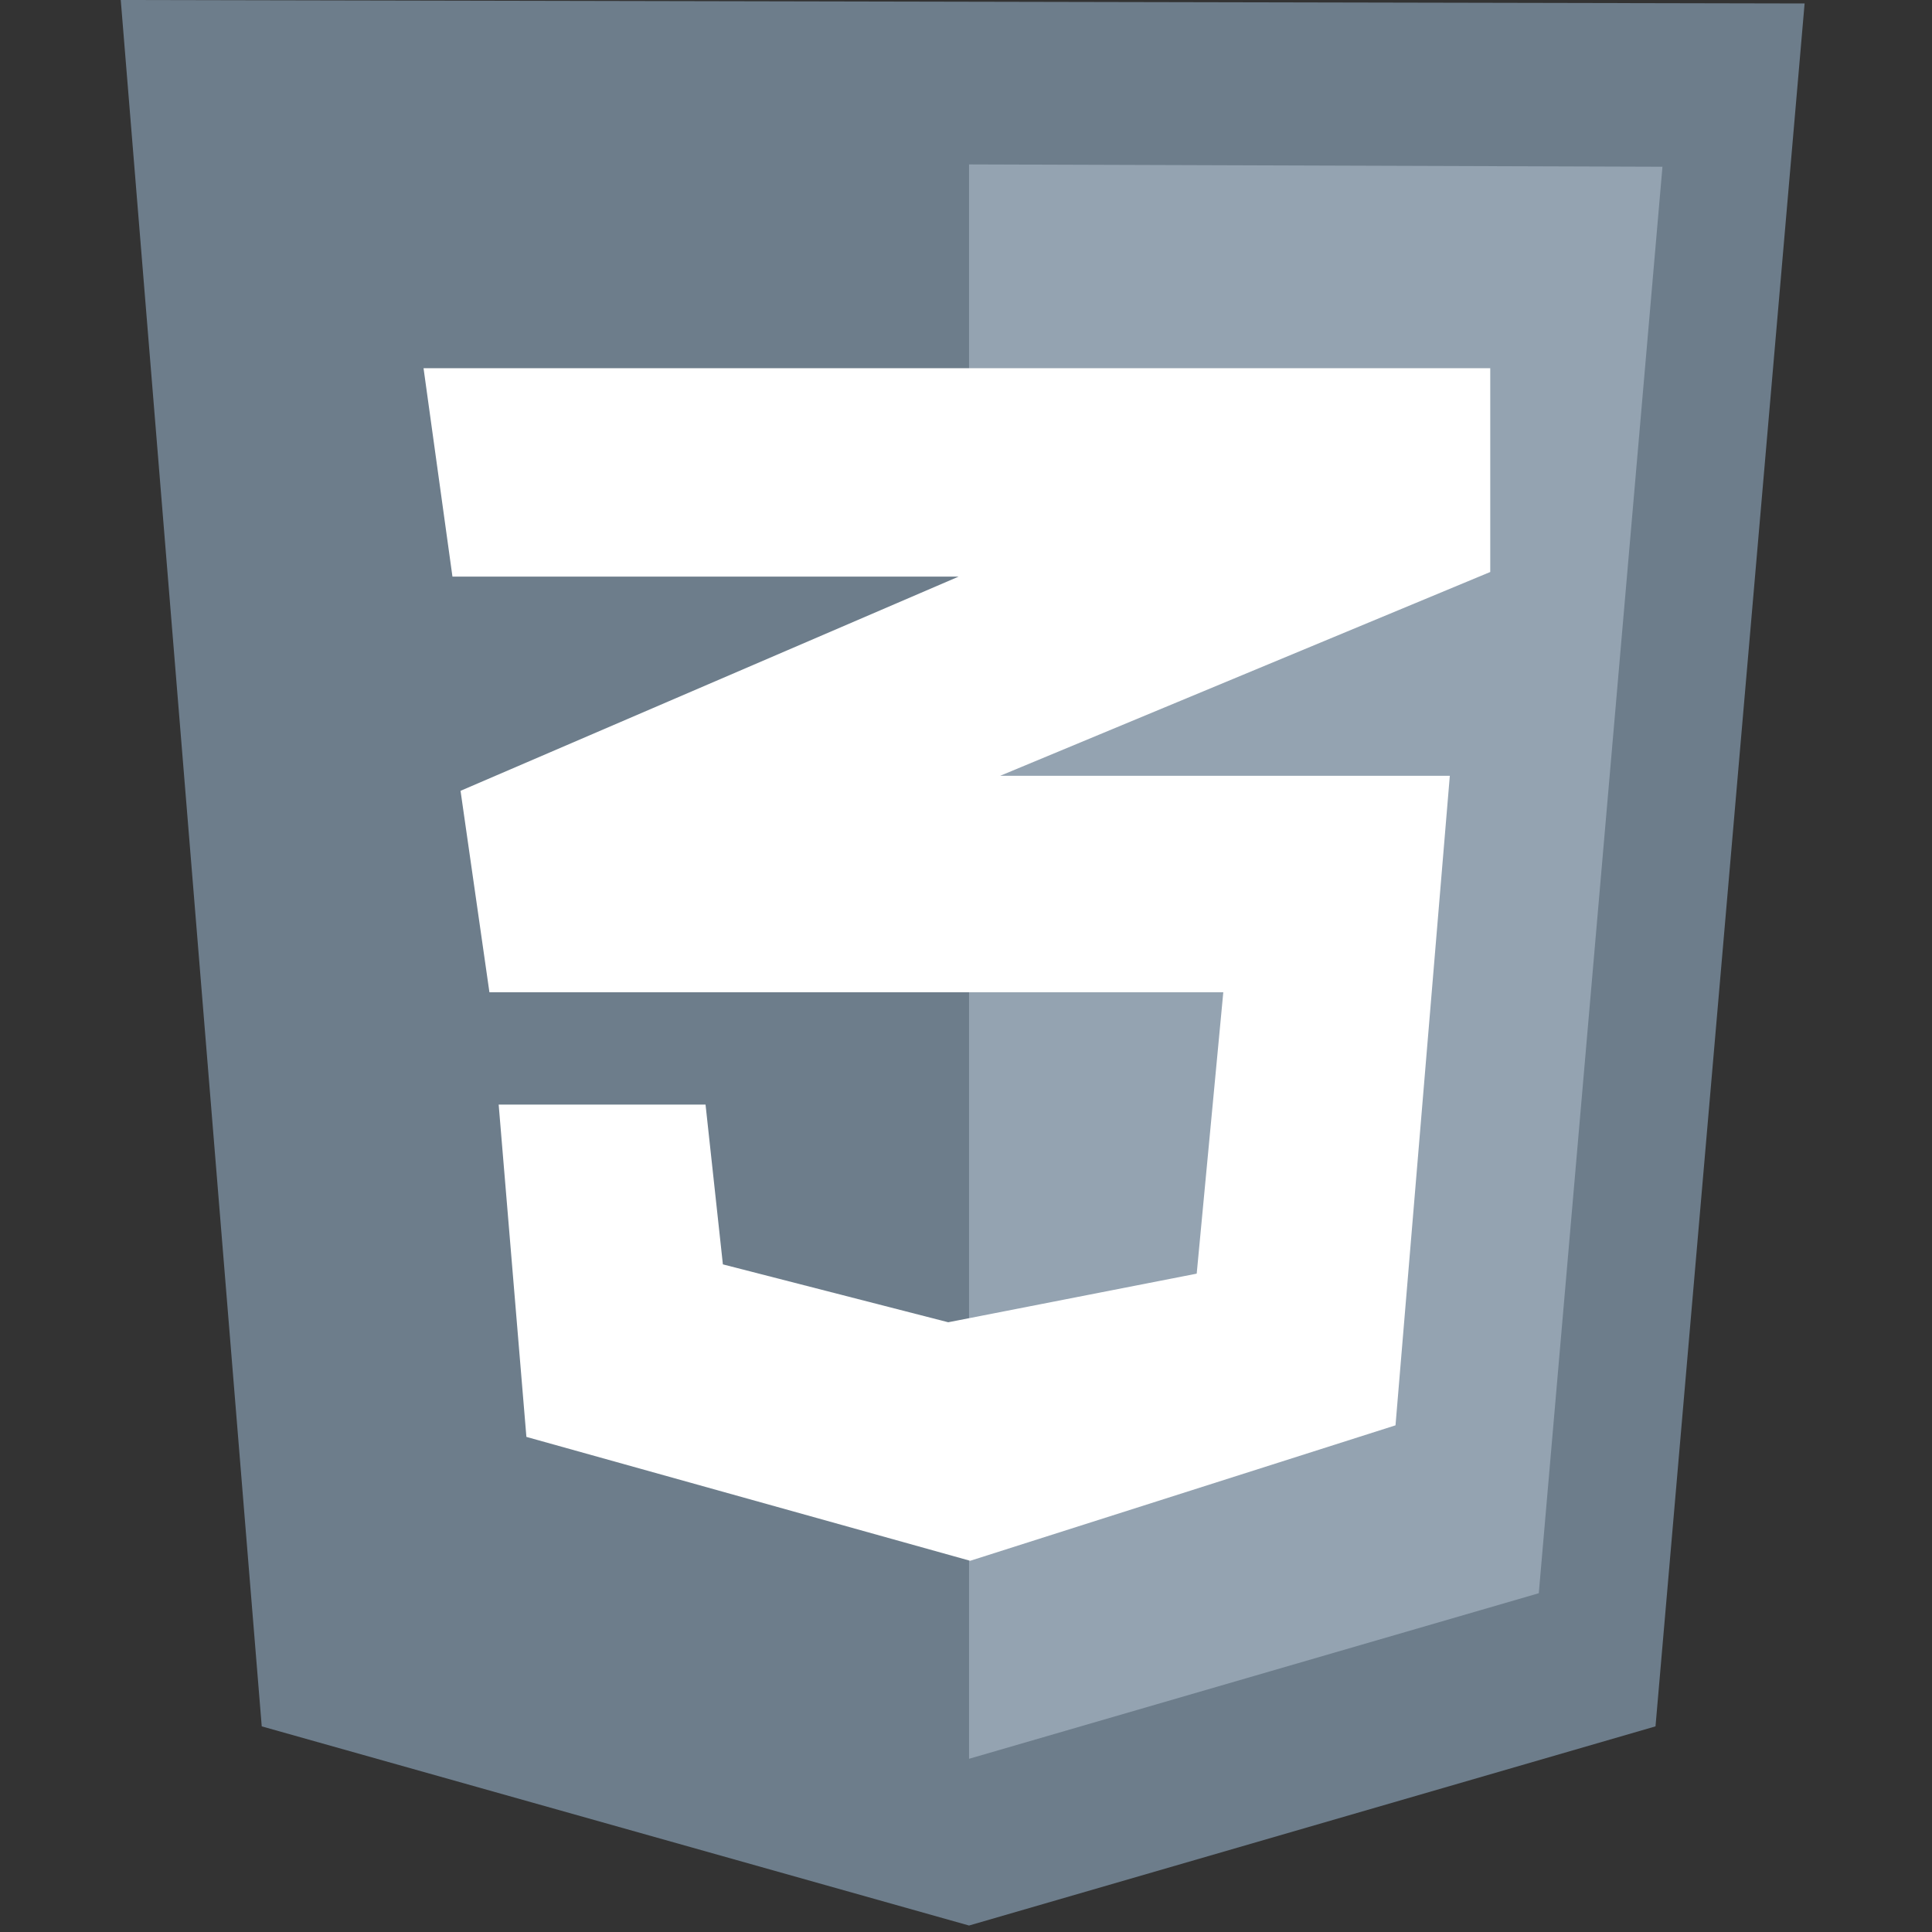
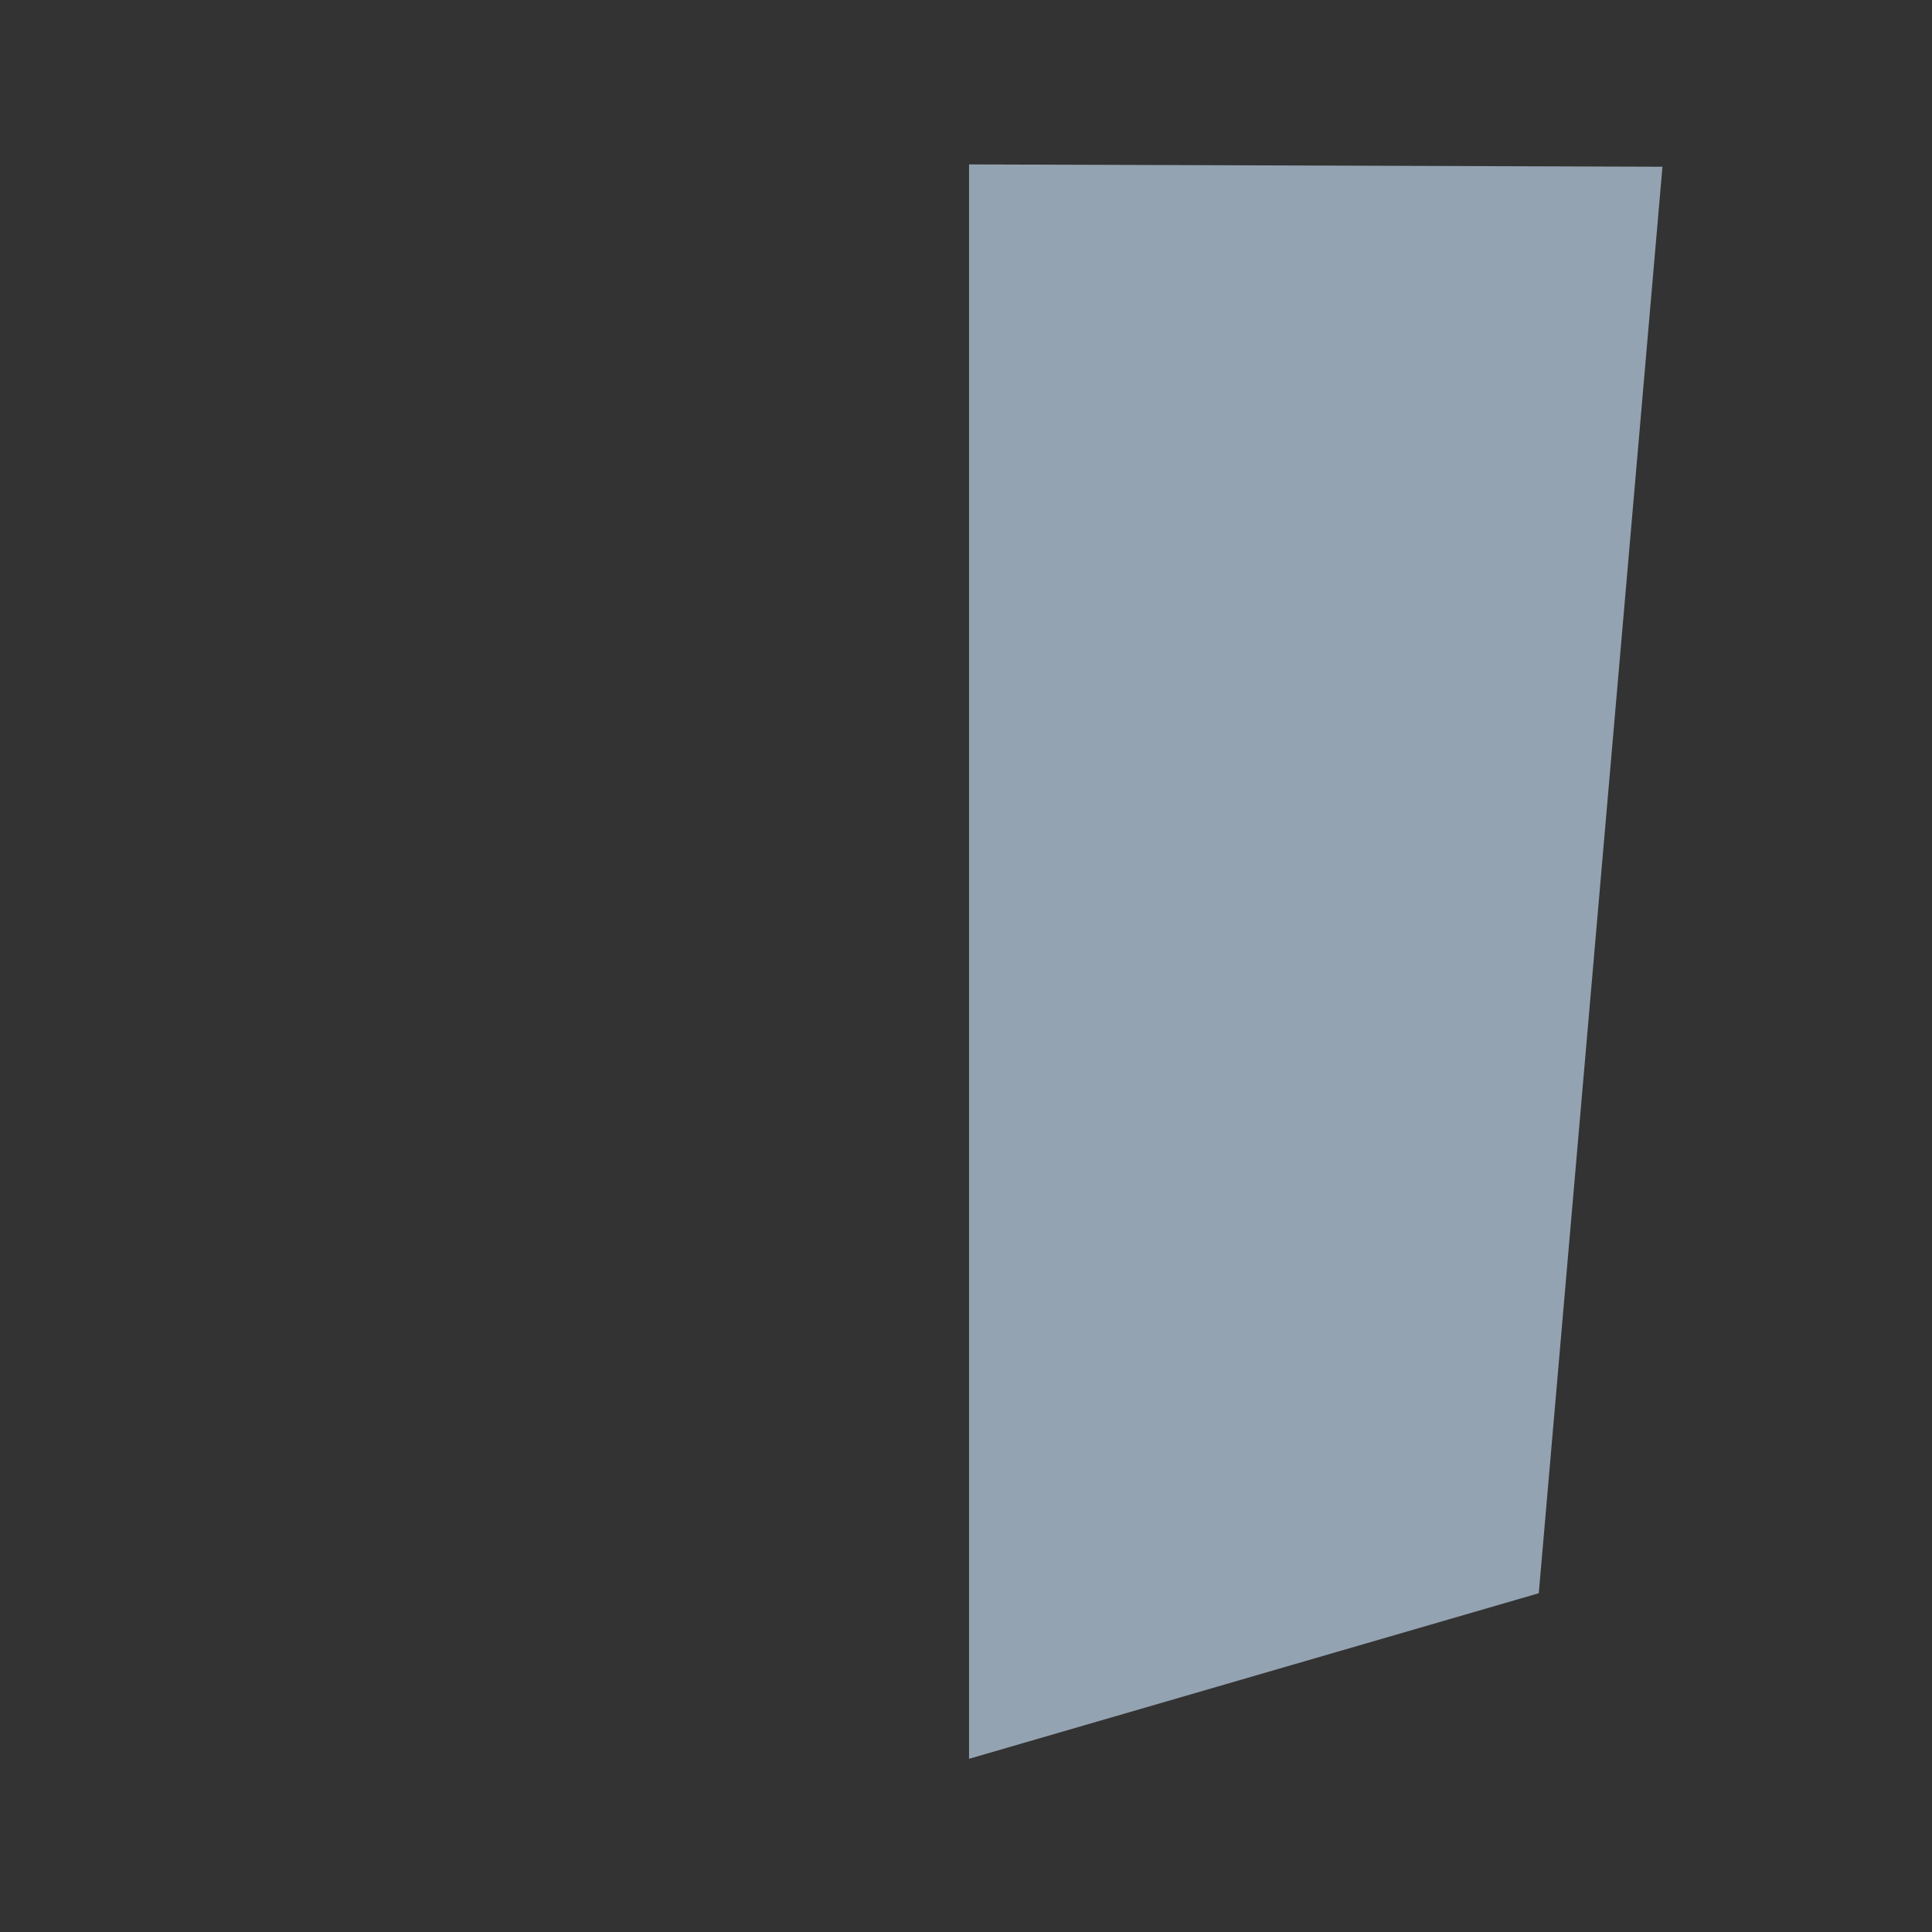
<svg xmlns="http://www.w3.org/2000/svg" id="icon" width="80" height="80" viewBox="0 0 80 80" fill="none">
  <rect x="0" y="0" width="80" height="80" fill="#333333" stroke="none" />
-   <path d="M10.838 71.485L5 0L74.725 0.144L68.551 71.485L40.126 79.732L10.838 71.485Z" fill="#6D7D8B" />
  <path d="M40.126 72.828V6.808L68.839 6.904L63.718 65.972L40.126 72.828Z" fill="#94A3B1" />
-   <path d="M61.708 15.247H17.538L18.735 23.876H39.695L19.07 32.746L20.266 41.088H50.654L49.553 52.739L39.264 54.752L29.933 52.355L29.215 45.739H20.649L21.797 59.499L40.173 64.629L57.785 59.02L60.034 32.123H41.417L61.708 23.685L61.708 15.247Z" fill="white" />
</svg>